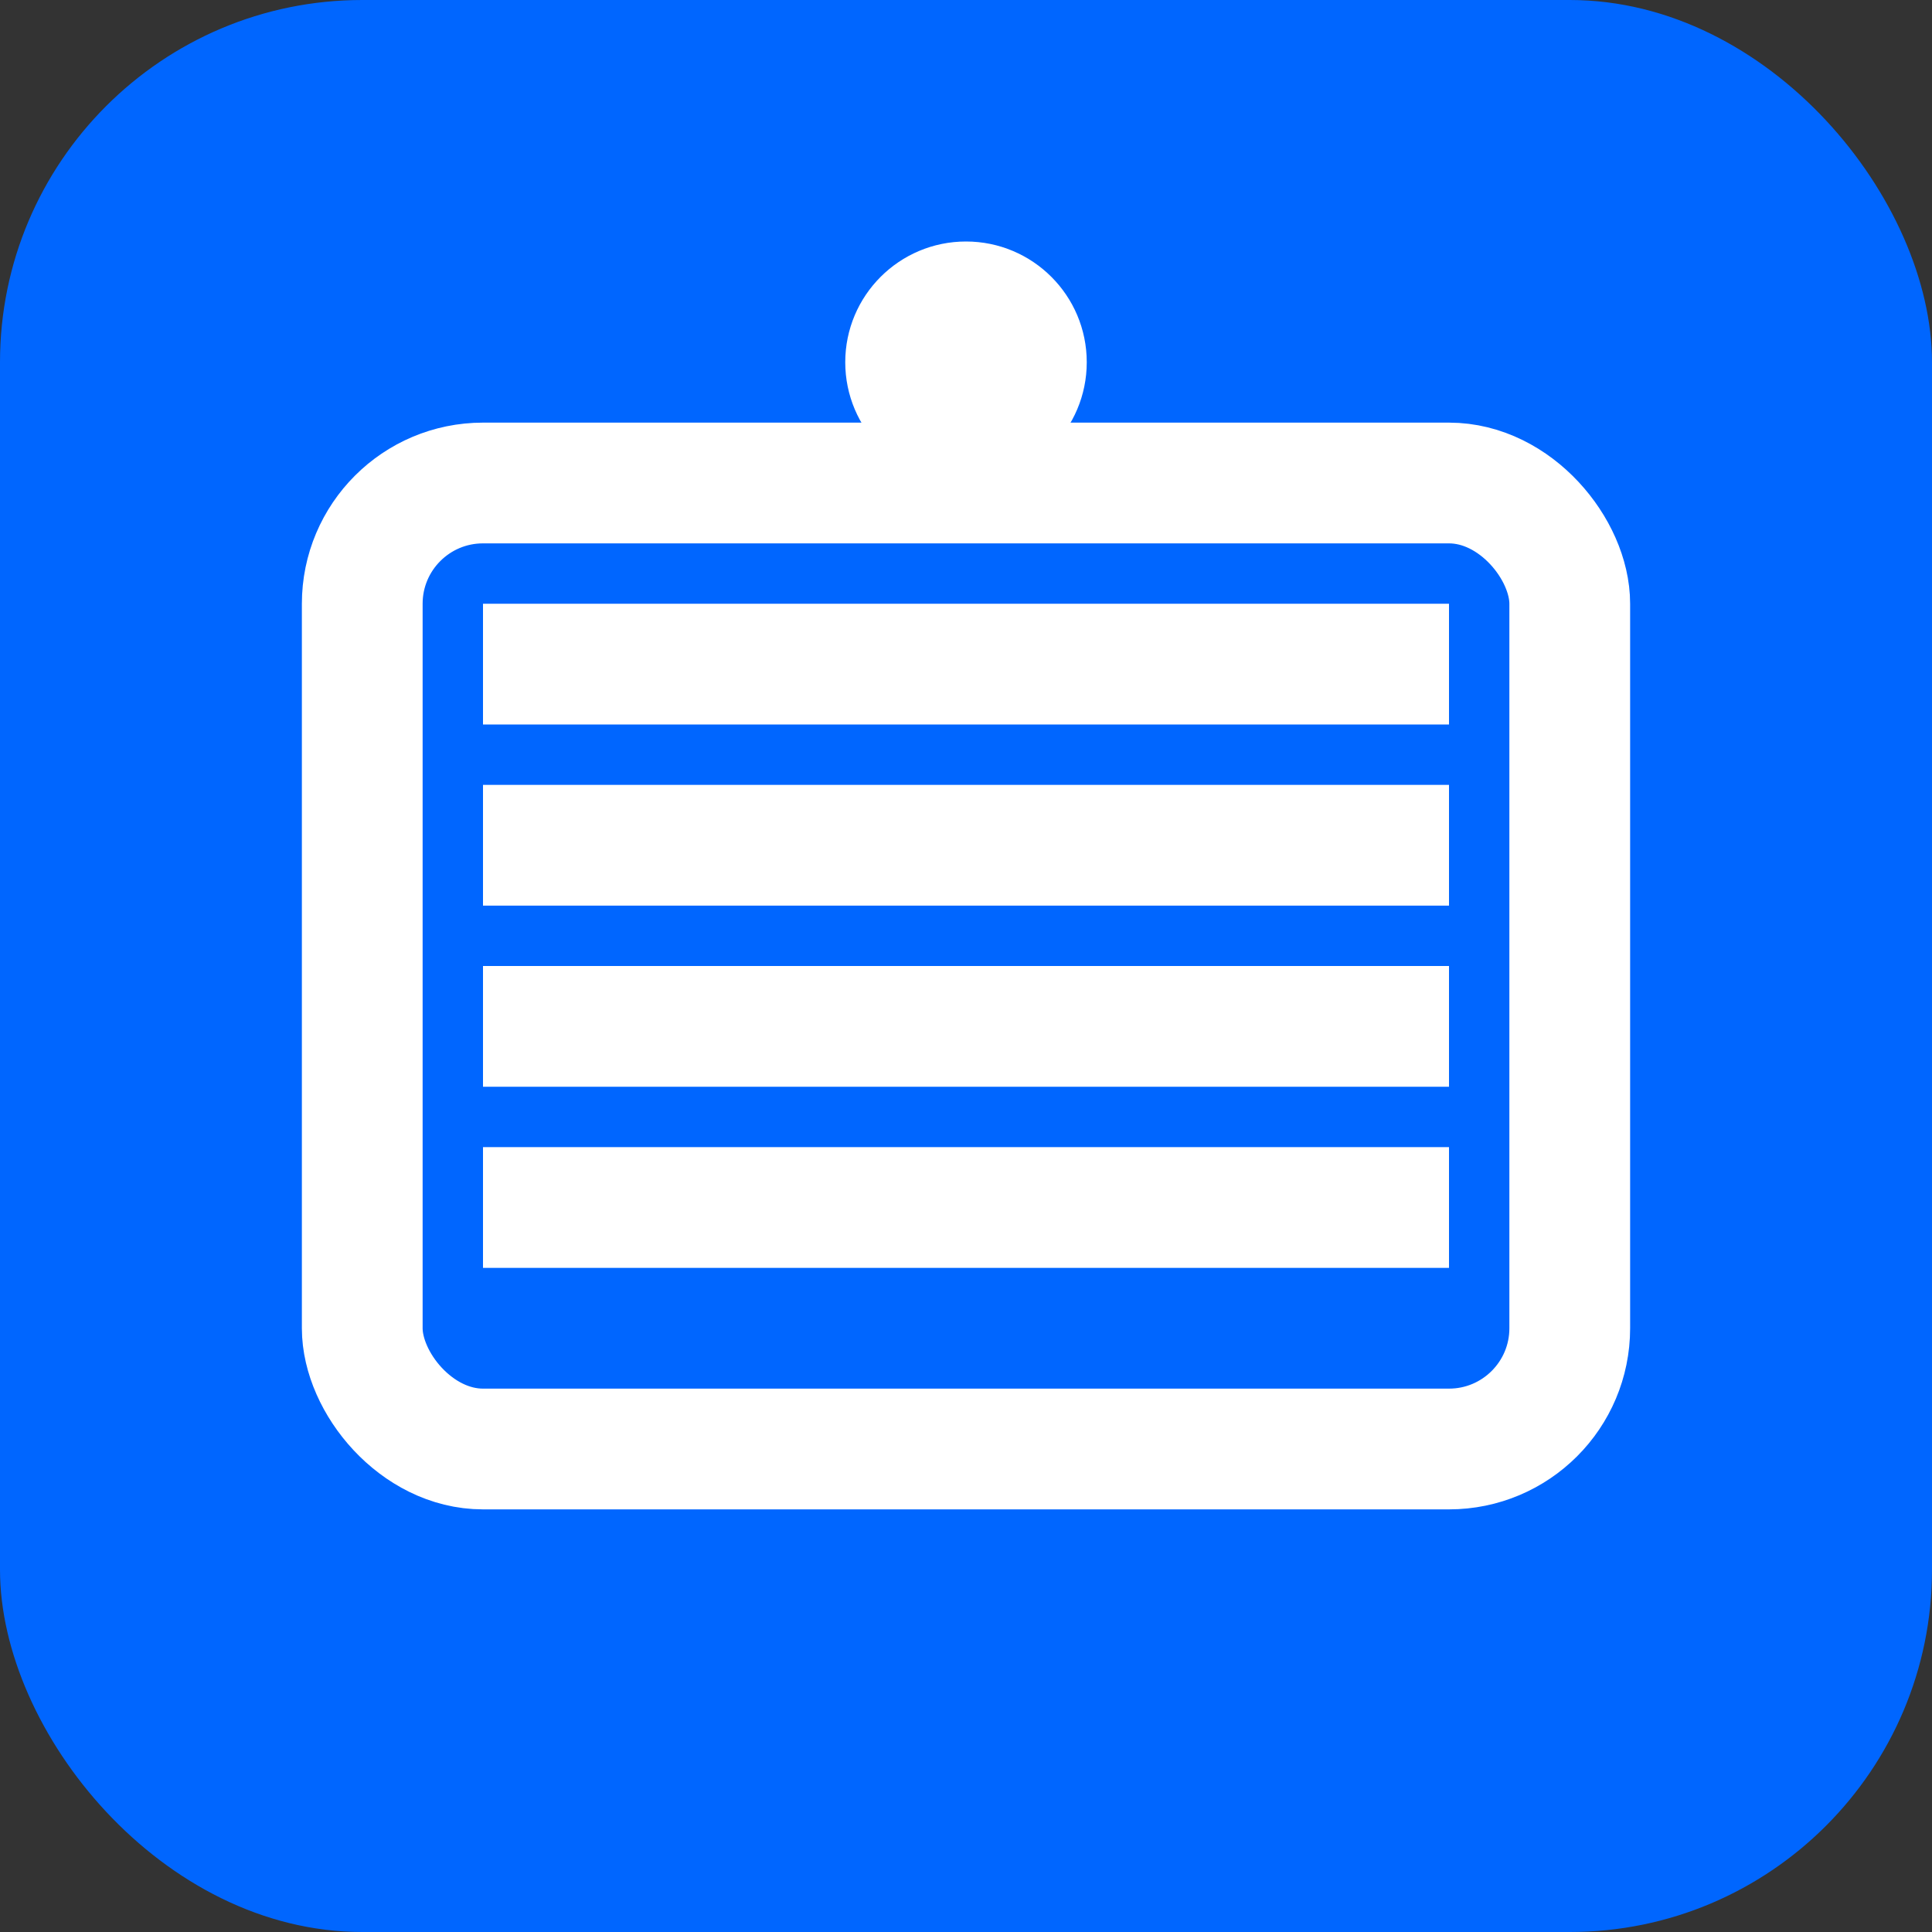
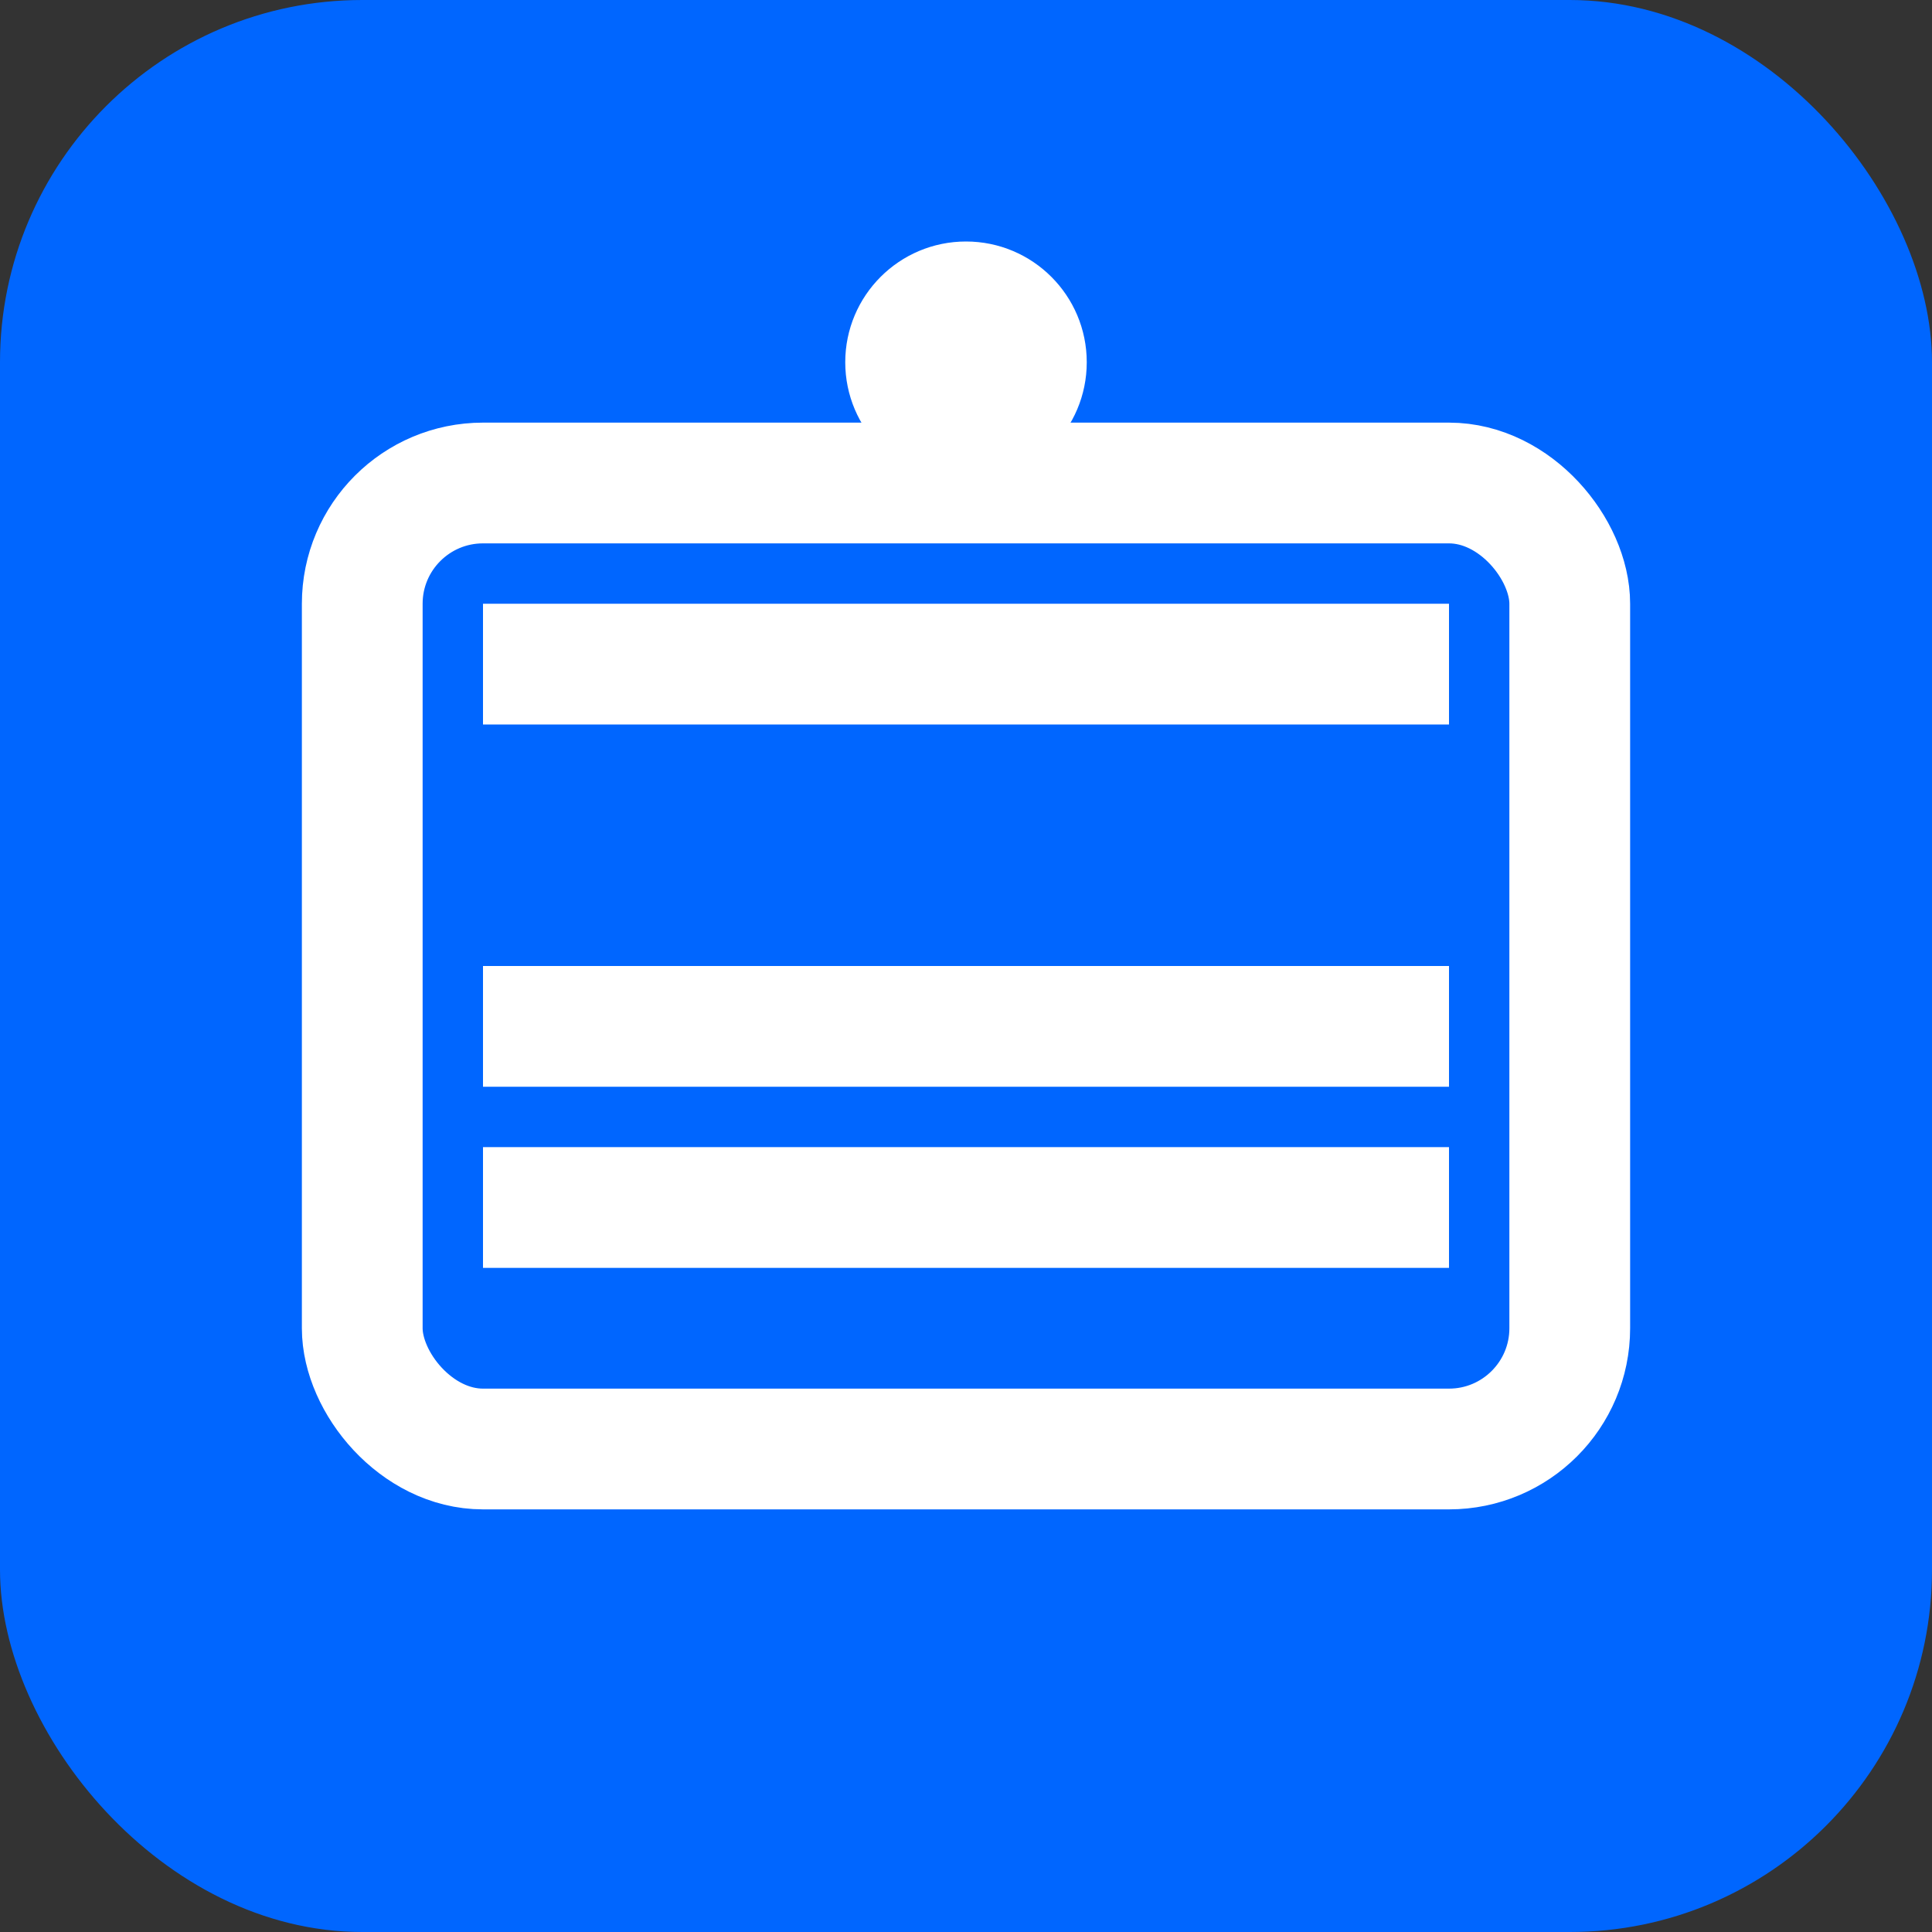
<svg xmlns="http://www.w3.org/2000/svg" width="32" height="32" viewBox="0 0 32 32" fill="none">
  <rect x="0" y="0" width="32" height="32" fill="#333333" stroke="none" />
  <rect width="32" height="32" rx="6" fill="#0066FF" />
  <rect x="6" y="8" width="20" height="16" rx="2" fill="none" stroke="white" stroke-width="2" />
  <rect x="8" y="10" width="16" height="2" fill="white" />
-   <rect x="8" y="13" width="16" height="2" fill="white" />
  <rect x="8" y="16" width="16" height="2" fill="white" />
  <rect x="8" y="19" width="16" height="2" fill="white" />
  <circle cx="16" cy="6" r="2" fill="white" />
</svg>